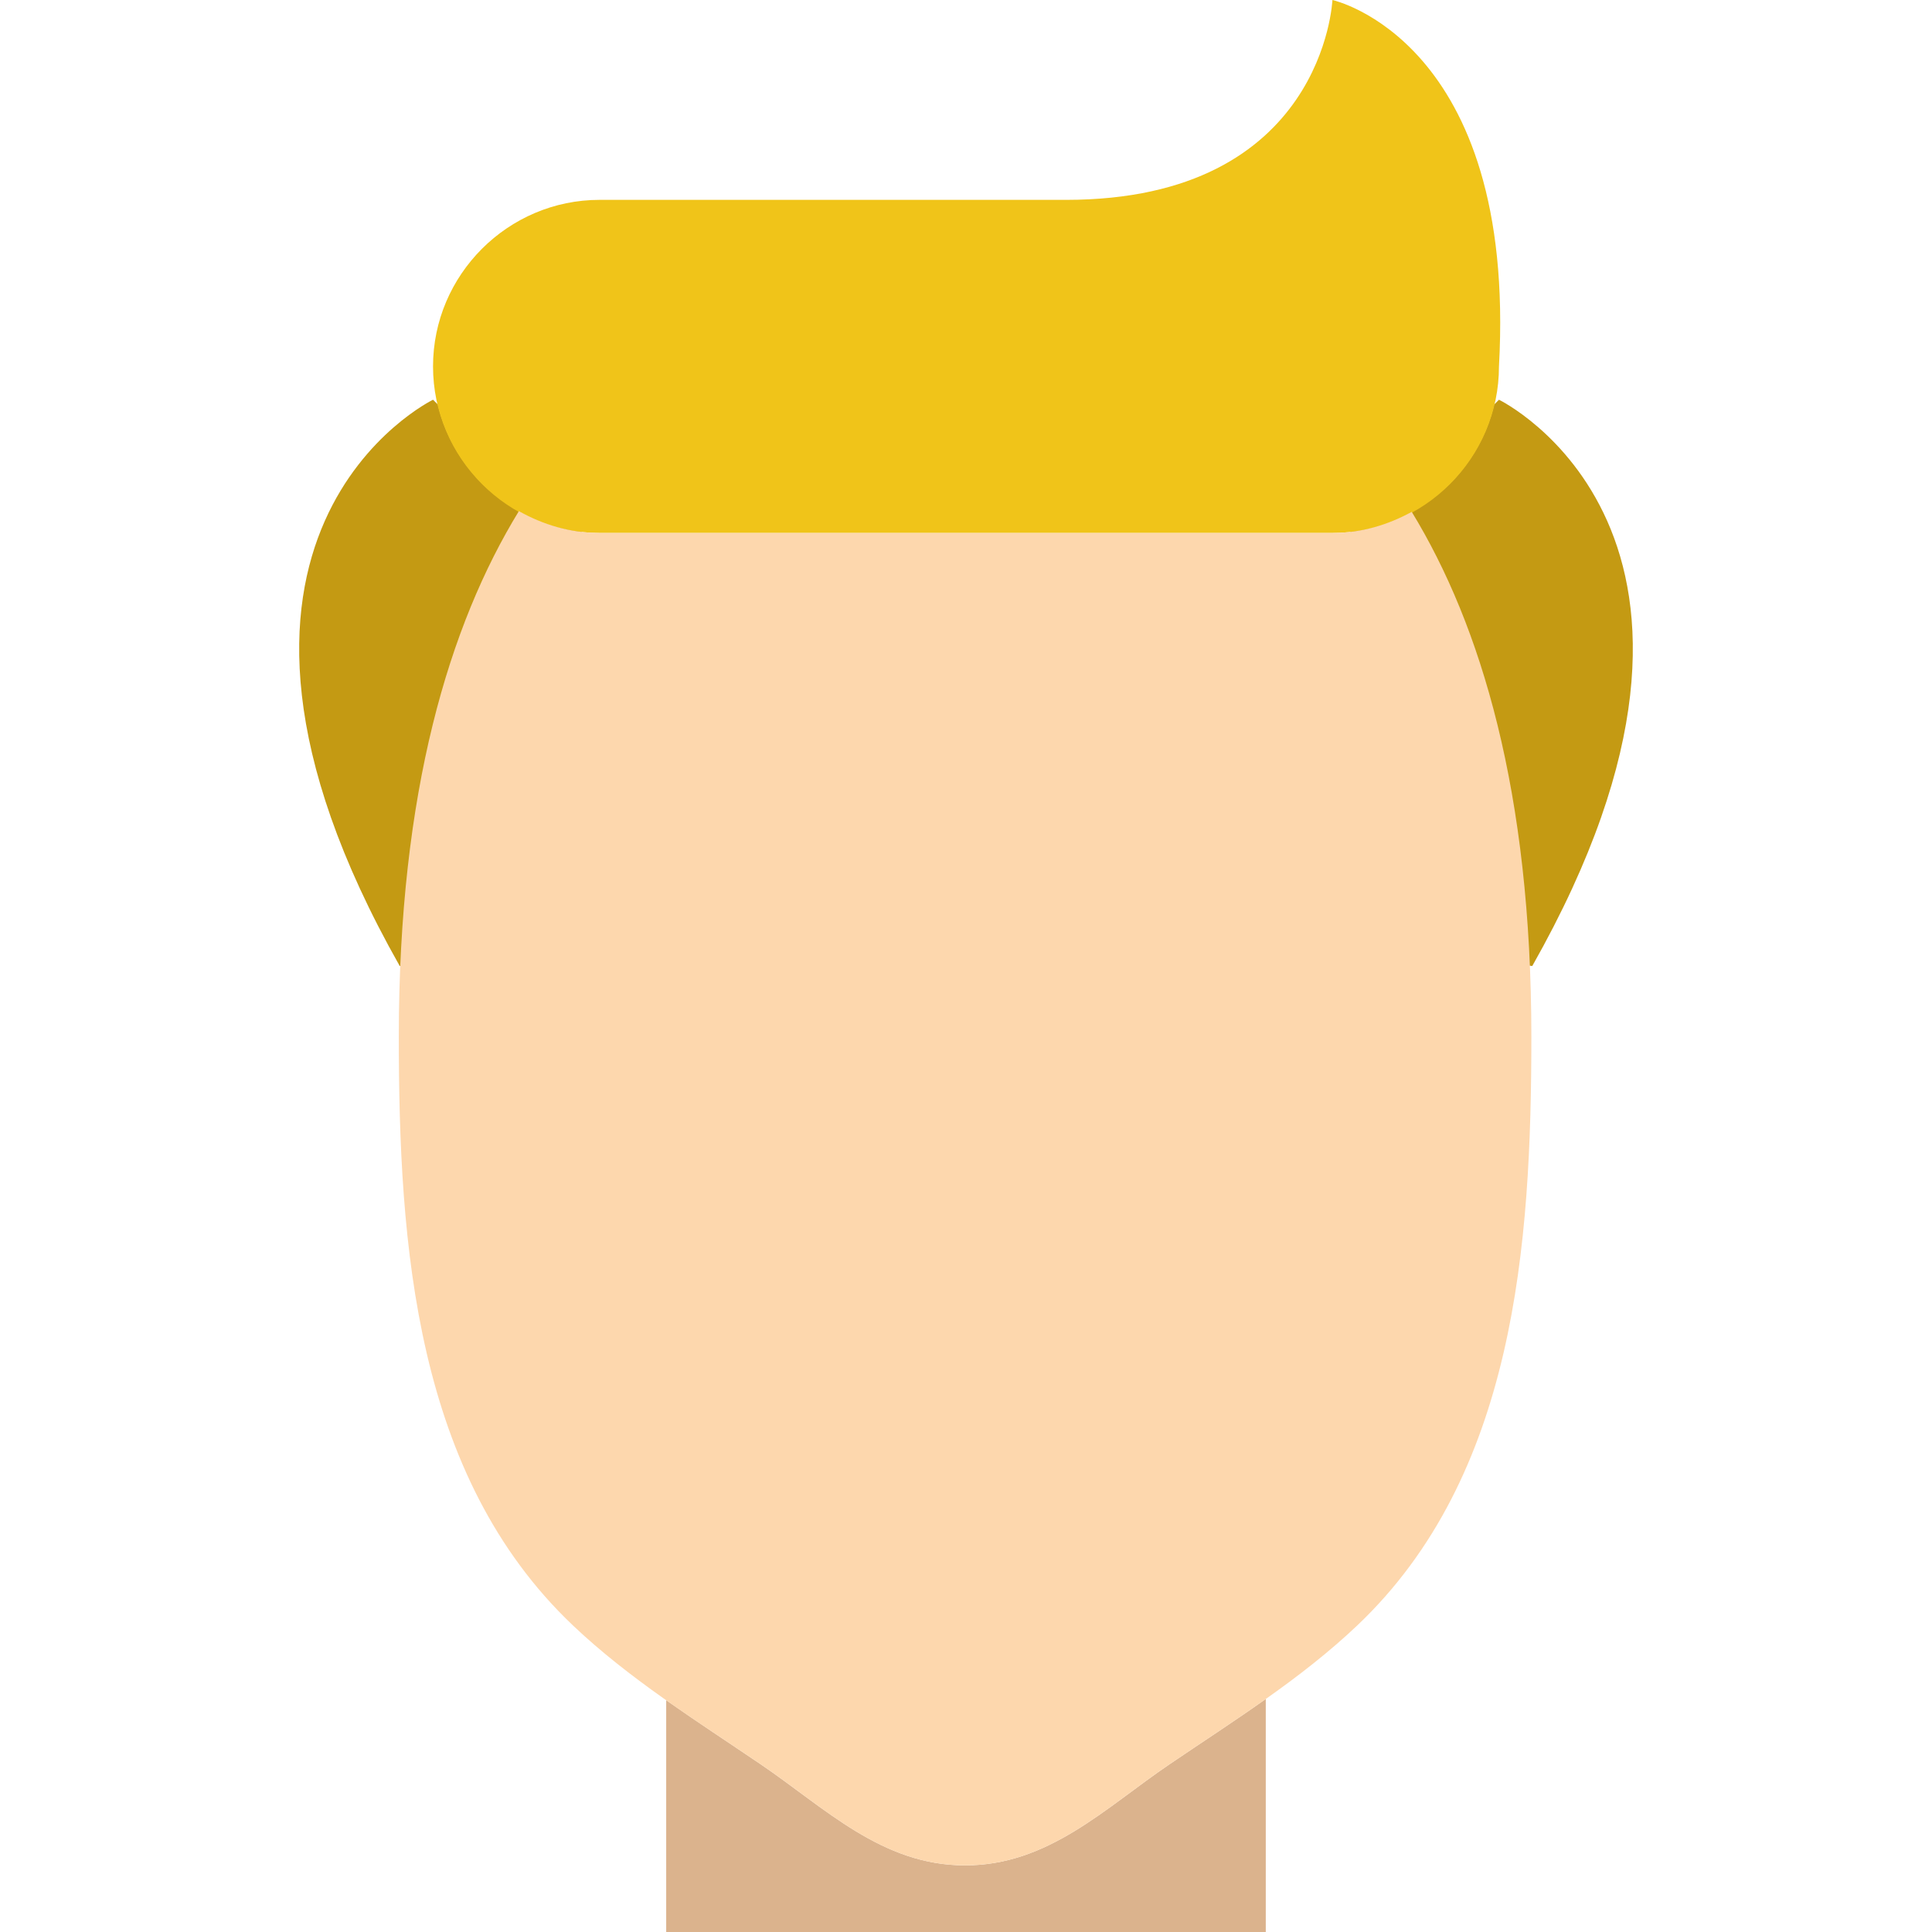
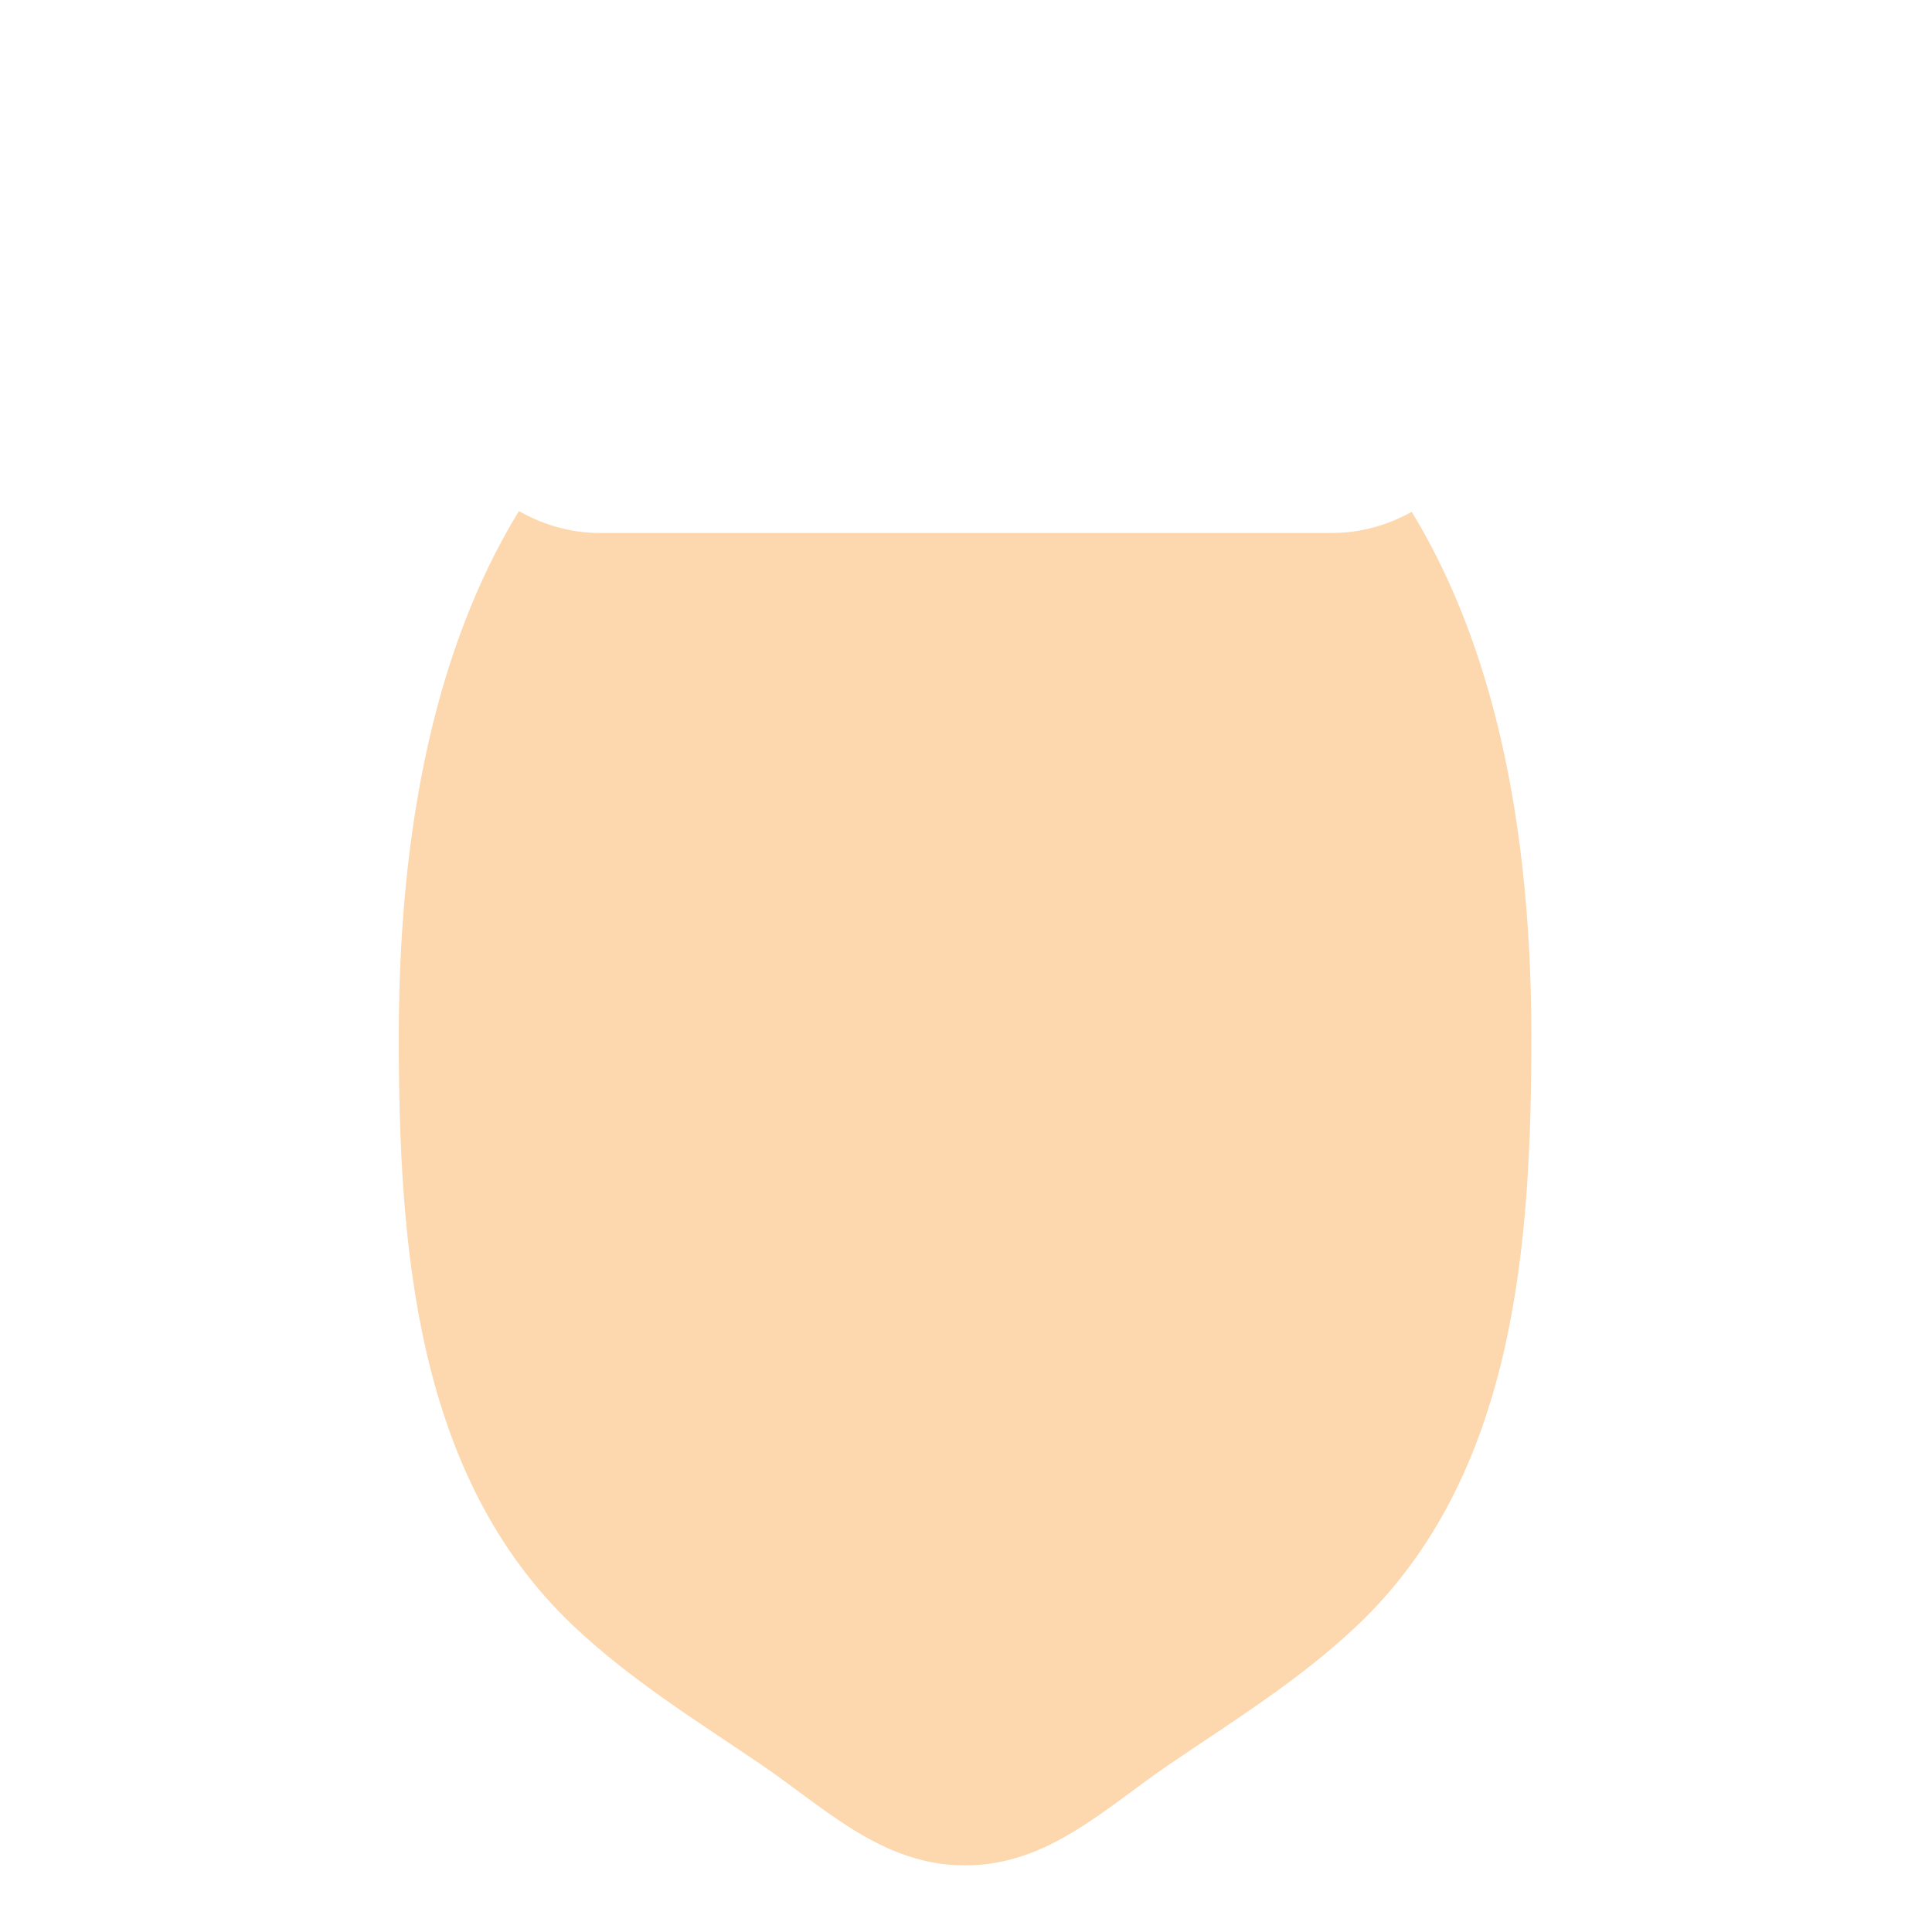
<svg xmlns="http://www.w3.org/2000/svg" height="800px" width="800px" version="1.1" id="Layer_1" viewBox="0 0 511.999 511.999" xml:space="preserve">
  <g transform="translate(-1)">
    <g>
-       <path style="fill:#C49A13;" d="M115.758,105.931l1.289,1.289c4.228,17.752,19.218,31.267,37.641,33.492l14.036,9.357    l17.655,97.103L106.931,256C42.198,141.612,115.758,105.931,115.758,105.931" />
-       <path style="fill:#C49A13;" d="M398.241,105.931l-1.289,1.289c-4.228,17.752-19.218,31.267-37.641,33.492l-14.036,9.357    l-17.655,97.103L407.069,256C471.801,141.612,398.241,105.931,398.241,105.931" />
-     </g>
-     <path style="fill:#DBB38D;" d="M310.978,467.517c-17.064,11.573-32.106,26.827-54.219,26.827   c-22.113,0-37.155-15.254-54.219-26.827c-8.316-5.641-16.764-11.149-24.991-16.949v61.431h158.897v-61.758   C328.077,456.173,319.452,461.77,310.978,467.517" />
-     <path style="fill:#F0C419;" d="M283.482,52.966C351.896,52.966,354.103,0,354.103,0s48.922,10.664,44.138,97.103   c0,24.276-19.862,44.138-44.138,44.138H159.896c-24.276,0-44.138-19.862-44.138-44.138s19.862-44.138,44.138-44.138H283.482z" />
+       </g>
    <path style="fill:#FDD7AD;" d="M375.124,135.646c-6.285,3.452-13.383,5.597-21.018,5.597H159.899   c-7.795,0-15.025-2.216-21.389-5.791c-18.476,30.19-31.823,74.372-31.823,139.202c0,55.42,4.326,116.401,46.133,156.089   c14.998,14.239,32.662,25.203,49.726,36.776c17.055,11.564,32.097,26.827,54.21,26.827s37.155-15.263,54.219-26.827   c17.064-11.573,34.728-22.537,49.726-36.776c41.807-39.689,46.124-100.67,46.124-156.089   C406.824,209.966,393.538,165.846,375.124,135.646" />
  </g>
</svg>